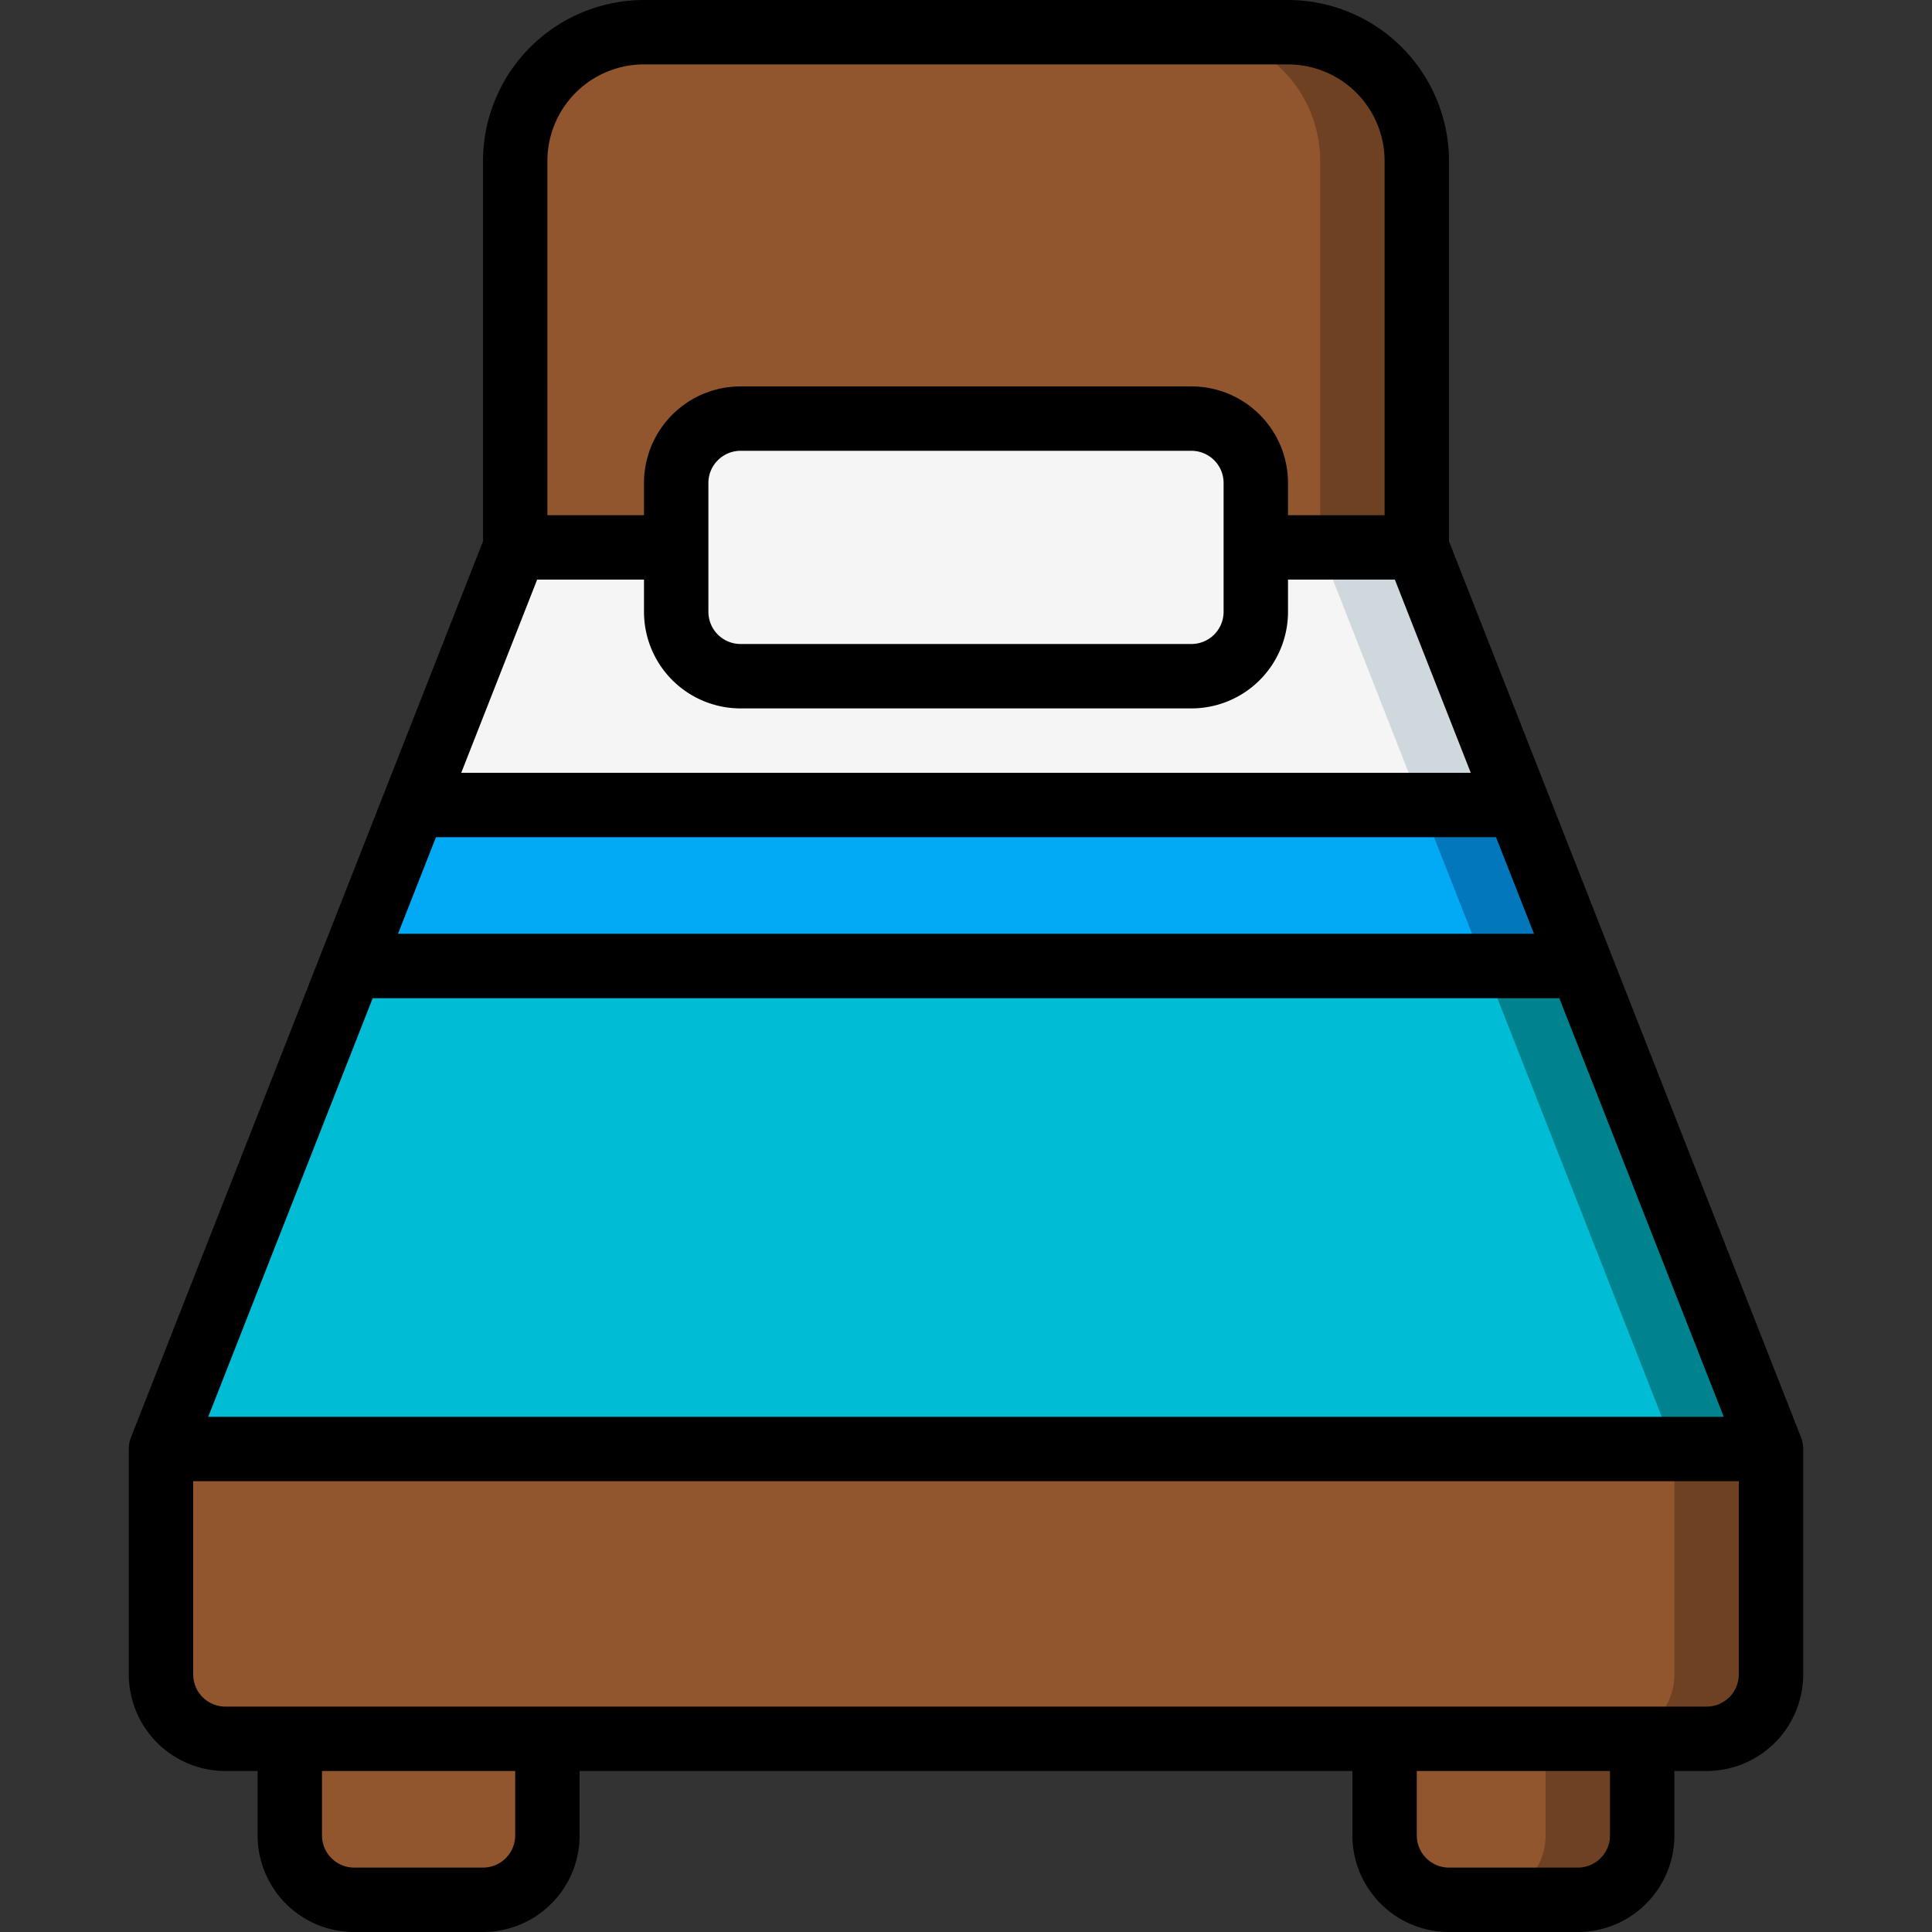
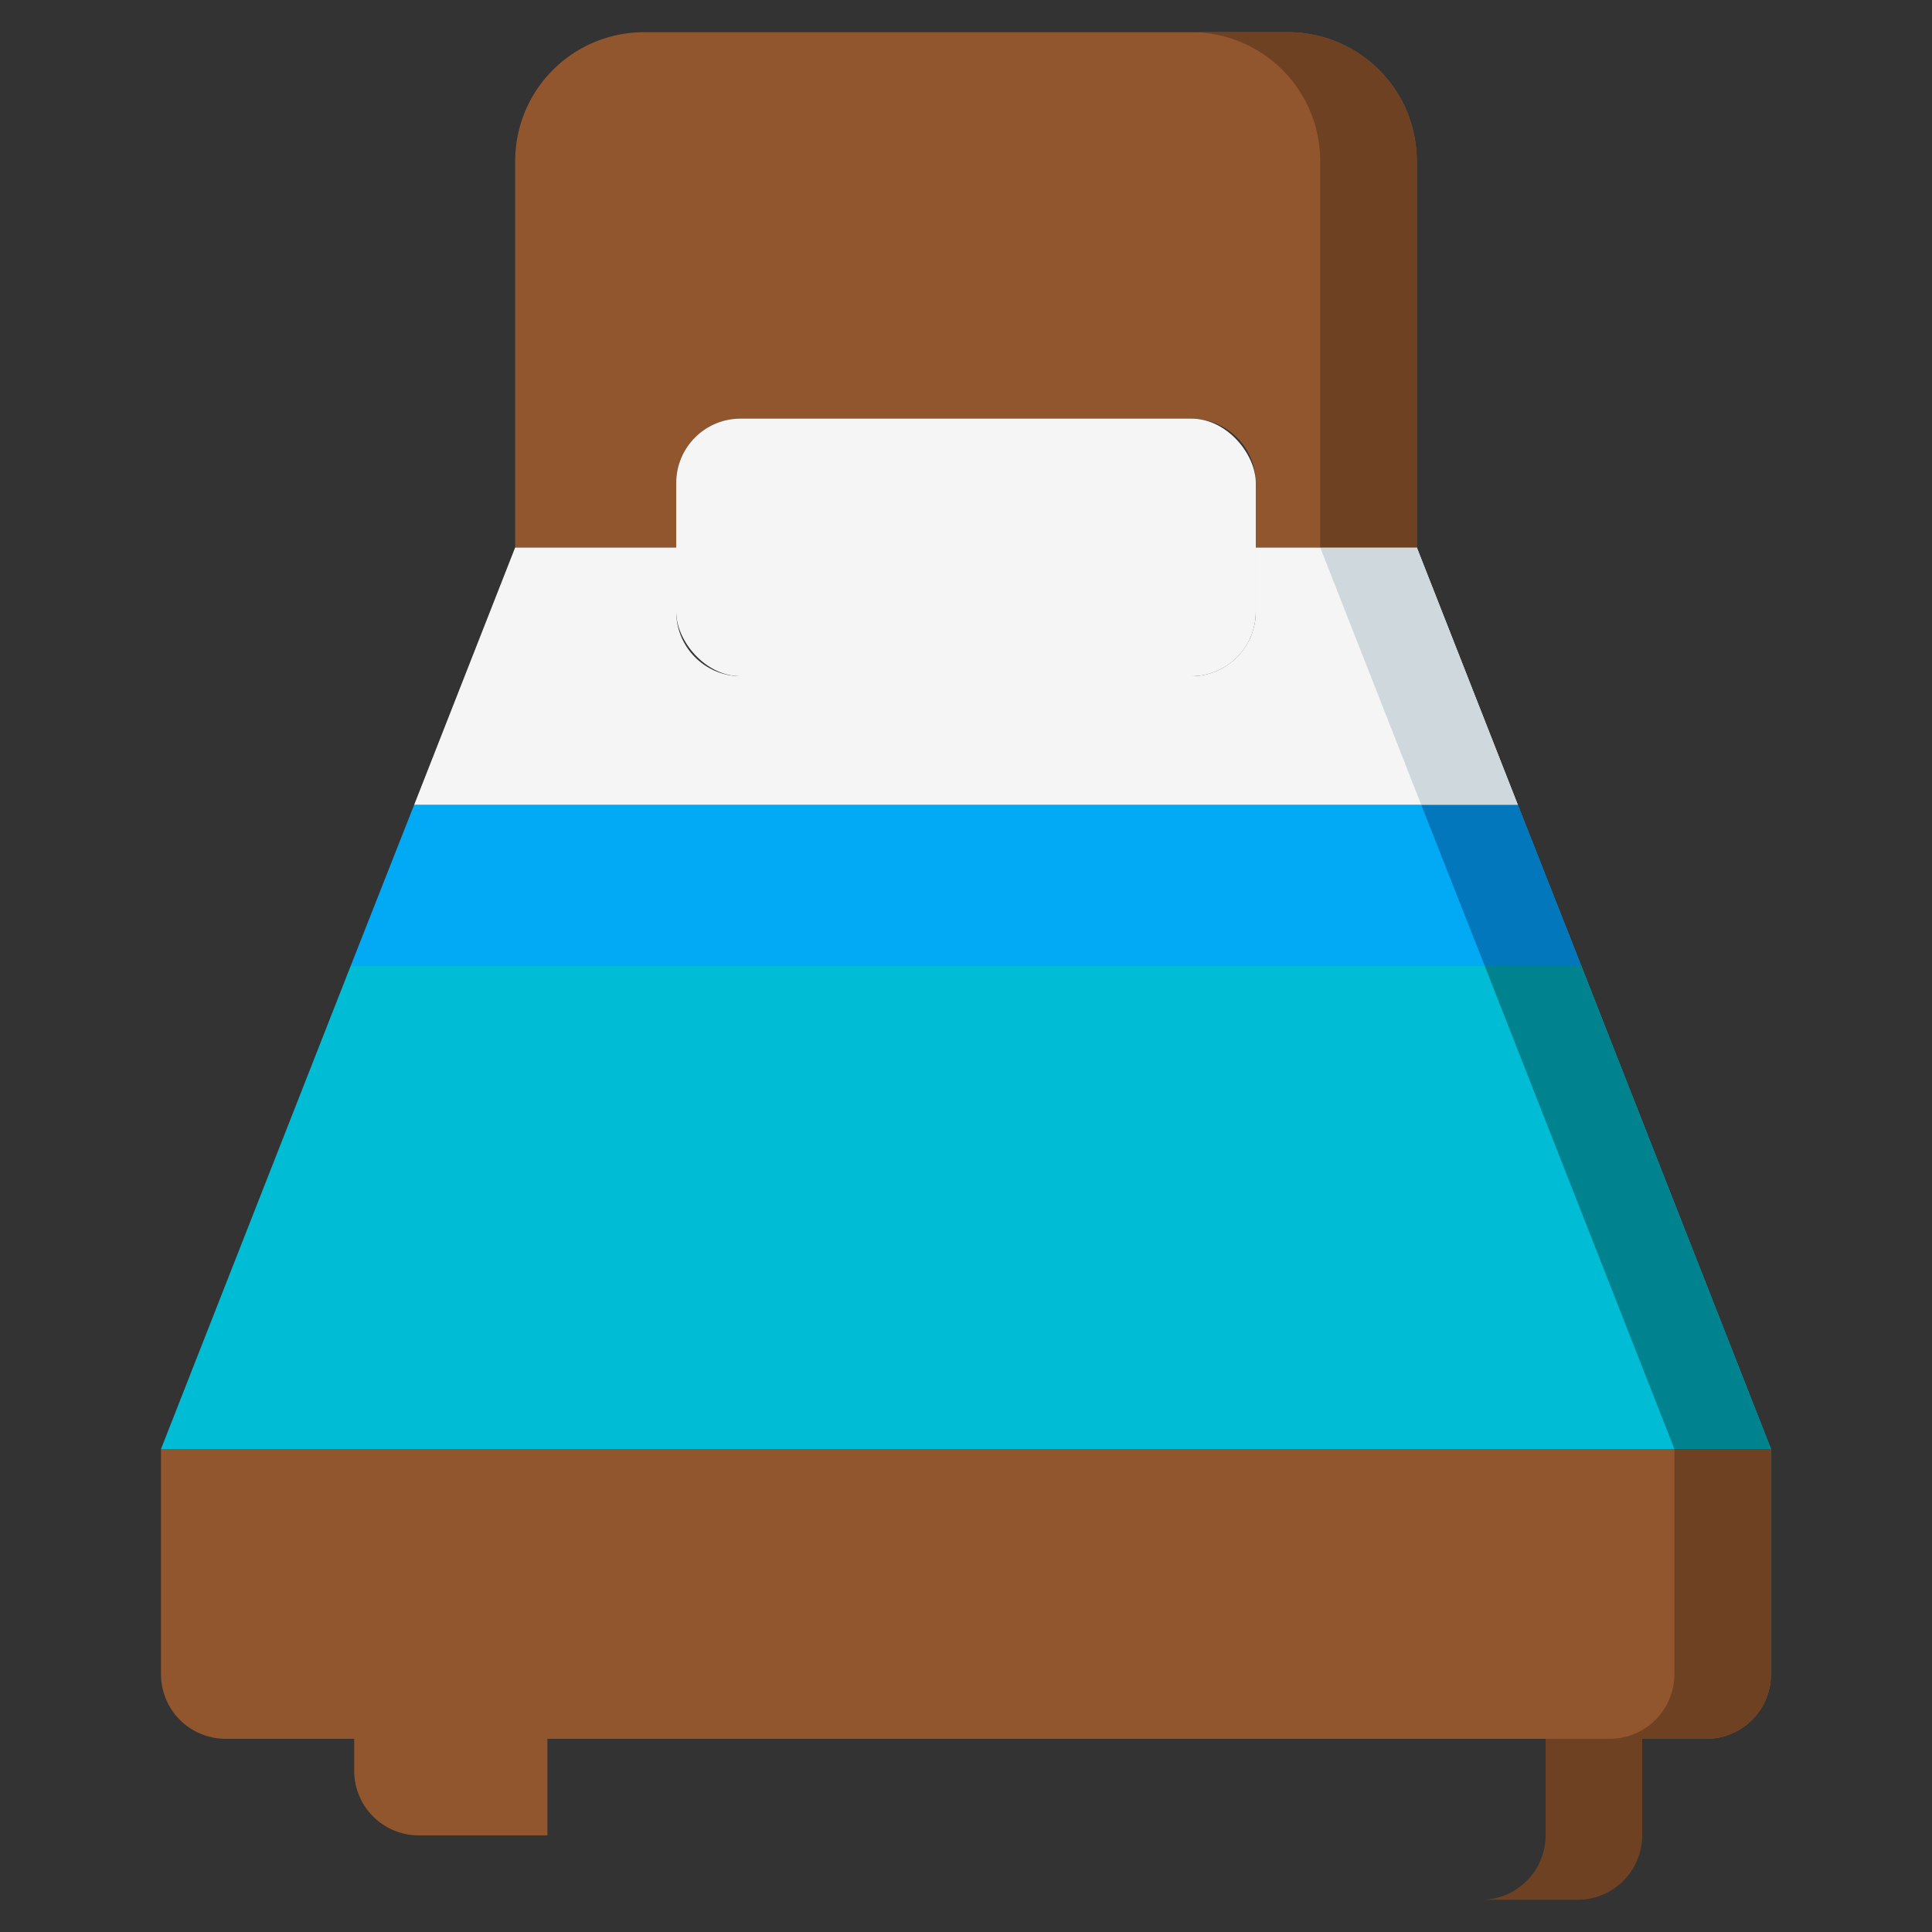
<svg xmlns="http://www.w3.org/2000/svg" id="Icons" height="512" viewBox="0 0 60 60" width="512">
  <rect x="0" y="0" width="60" height="60" fill="#333333" stroke="none" />
-   <path d="m17 54v3a2.006 2.006 0 0 1 -2 2h-4a2.006 2.006 0 0 1 -2-2v-3z" fill="#91562d" />
-   <path d="m51 54v3a2.006 2.006 0 0 1 -2 2h-4a2.006 2.006 0 0 1 -2-2v-3z" fill="#91562d" />
+   <path d="m17 54v3h-4a2.006 2.006 0 0 1 -2-2v-3z" fill="#91562d" />
  <path d="m48 54v3a2.006 2.006 0 0 1 -2 2h3a2.006 2.006 0 0 0 2-2v-3z" fill="#6d4122" />
  <path d="m55 45v7a2.006 2.006 0 0 1 -2 2h-46a2.006 2.006 0 0 1 -2-2v-7z" fill="#91562d" />
  <path d="m52 45v7a2.006 2.006 0 0 1 -2 2h3a2.006 2.006 0 0 0 2-2v-7z" fill="#6d4122" />
  <path d="m49.11 30h-38.22l-5.89 15h50z" fill="#00bcd4" />
  <path d="m49.11 30h-3l5.89 15h3z" fill="#00838f" />
  <path d="m47.14 25h-34.28l3.14-8h5v2a2.006 2.006 0 0 0 2 2h14a2.006 2.006 0 0 0 2-2v-2h5z" fill="#f5f5f5" />
  <path d="m44 17h-3l3.14 8h3z" fill="#cfd8dc" />
  <path d="m44 5v12h-5v-2a2.006 2.006 0 0 0 -2-2h-14a2.006 2.006 0 0 0 -2 2v2h-5v-12a4 4 0 0 1 4-4h20a4 4 0 0 1 4 4z" fill="#91562d" />
  <path d="m40 1h-3a4 4 0 0 1 4 4v12h3v-12a4 4 0 0 0 -4-4z" fill="#6d4122" />
  <path d="m49.11 30h-38.22l1.97-5h34.28z" fill="#02a9f4" />
  <path d="m47.14 25h-3l1.97 5h3z" fill="#0377bc" />
  <rect fill="#f5f5f5" height="8" rx="2" width="18" x="21" y="13" />
-   <path d="m55.931 44.635-10.931-27.824v-11.811a5.006 5.006 0 0 0 -5-5h-20a5.006 5.006 0 0 0 -5 5v11.811l-10.931 27.824a.99.99 0 0 0 -.069.365v7a3 3 0 0 0 3 3h1v2a3 3 0 0 0 3 3h4a3 3 0 0 0 3-3v-2h24v2a3 3 0 0 0 3 3h4a3 3 0 0 0 3-3v-2h1a3 3 0 0 0 3-3v-7a.99.99 0 0 0 -.069-.365zm-39.249-26.635h3.318v1a3 3 0 0 0 3 3h14a3 3 0 0 0 3-3v-1h3.318l2.358 6h-31.352zm5.318 1v-4a1 1 0 0 1 1-1h14a1 1 0 0 1 1 1v4a1 1 0 0 1 -1 1h-14a1 1 0 0 1 -1-1zm24.461 7 1.179 3h-35.28l1.179-3zm1.965 5 5.107 13h-47.066l5.107-13zm-31.426-26a3 3 0 0 1 3-3h20a3 3 0 0 1 3 3v11h-3v-1a3 3 0 0 0 -3-3h-14a3 3 0 0 0 -3 3v1h-3zm-1 52a1 1 0 0 1 -1 1h-4a1 1 0 0 1 -1-1v-2h6zm34 0a1 1 0 0 1 -1 1h-4a1 1 0 0 1 -1-1v-2h6zm3-4h-46a1 1 0 0 1 -1-1v-6h48v6a1 1 0 0 1 -1 1z" />
</svg>